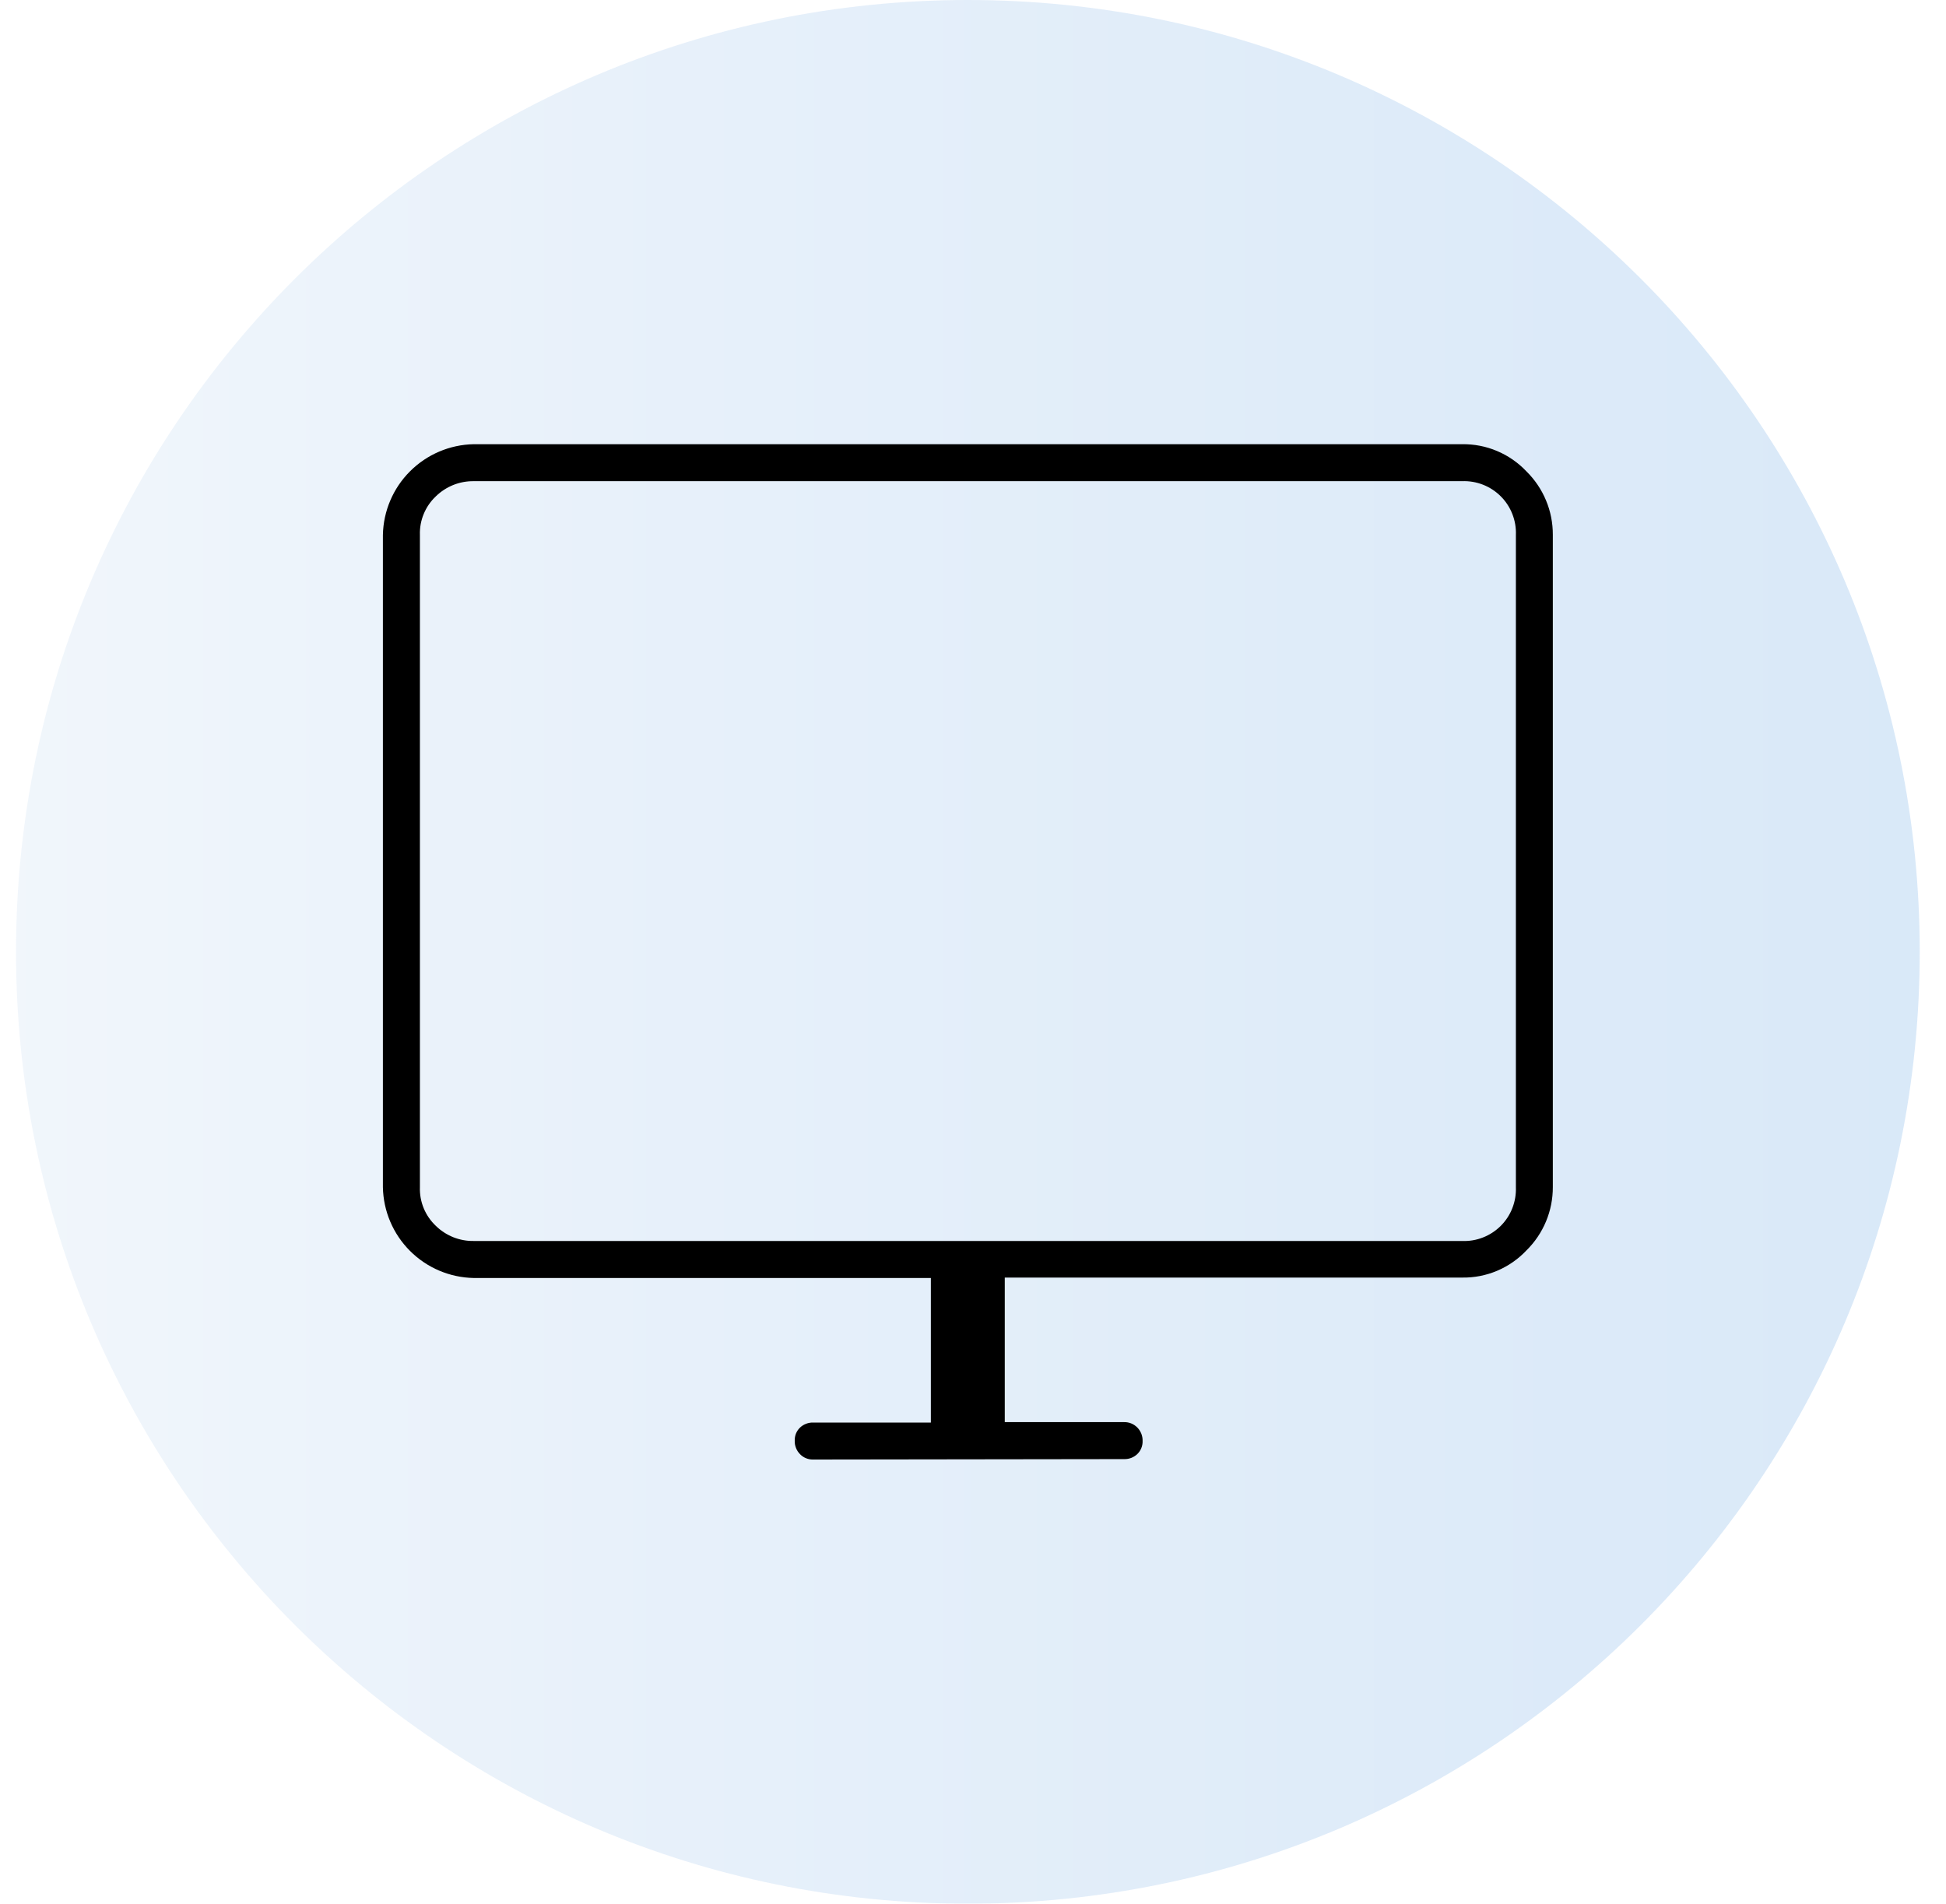
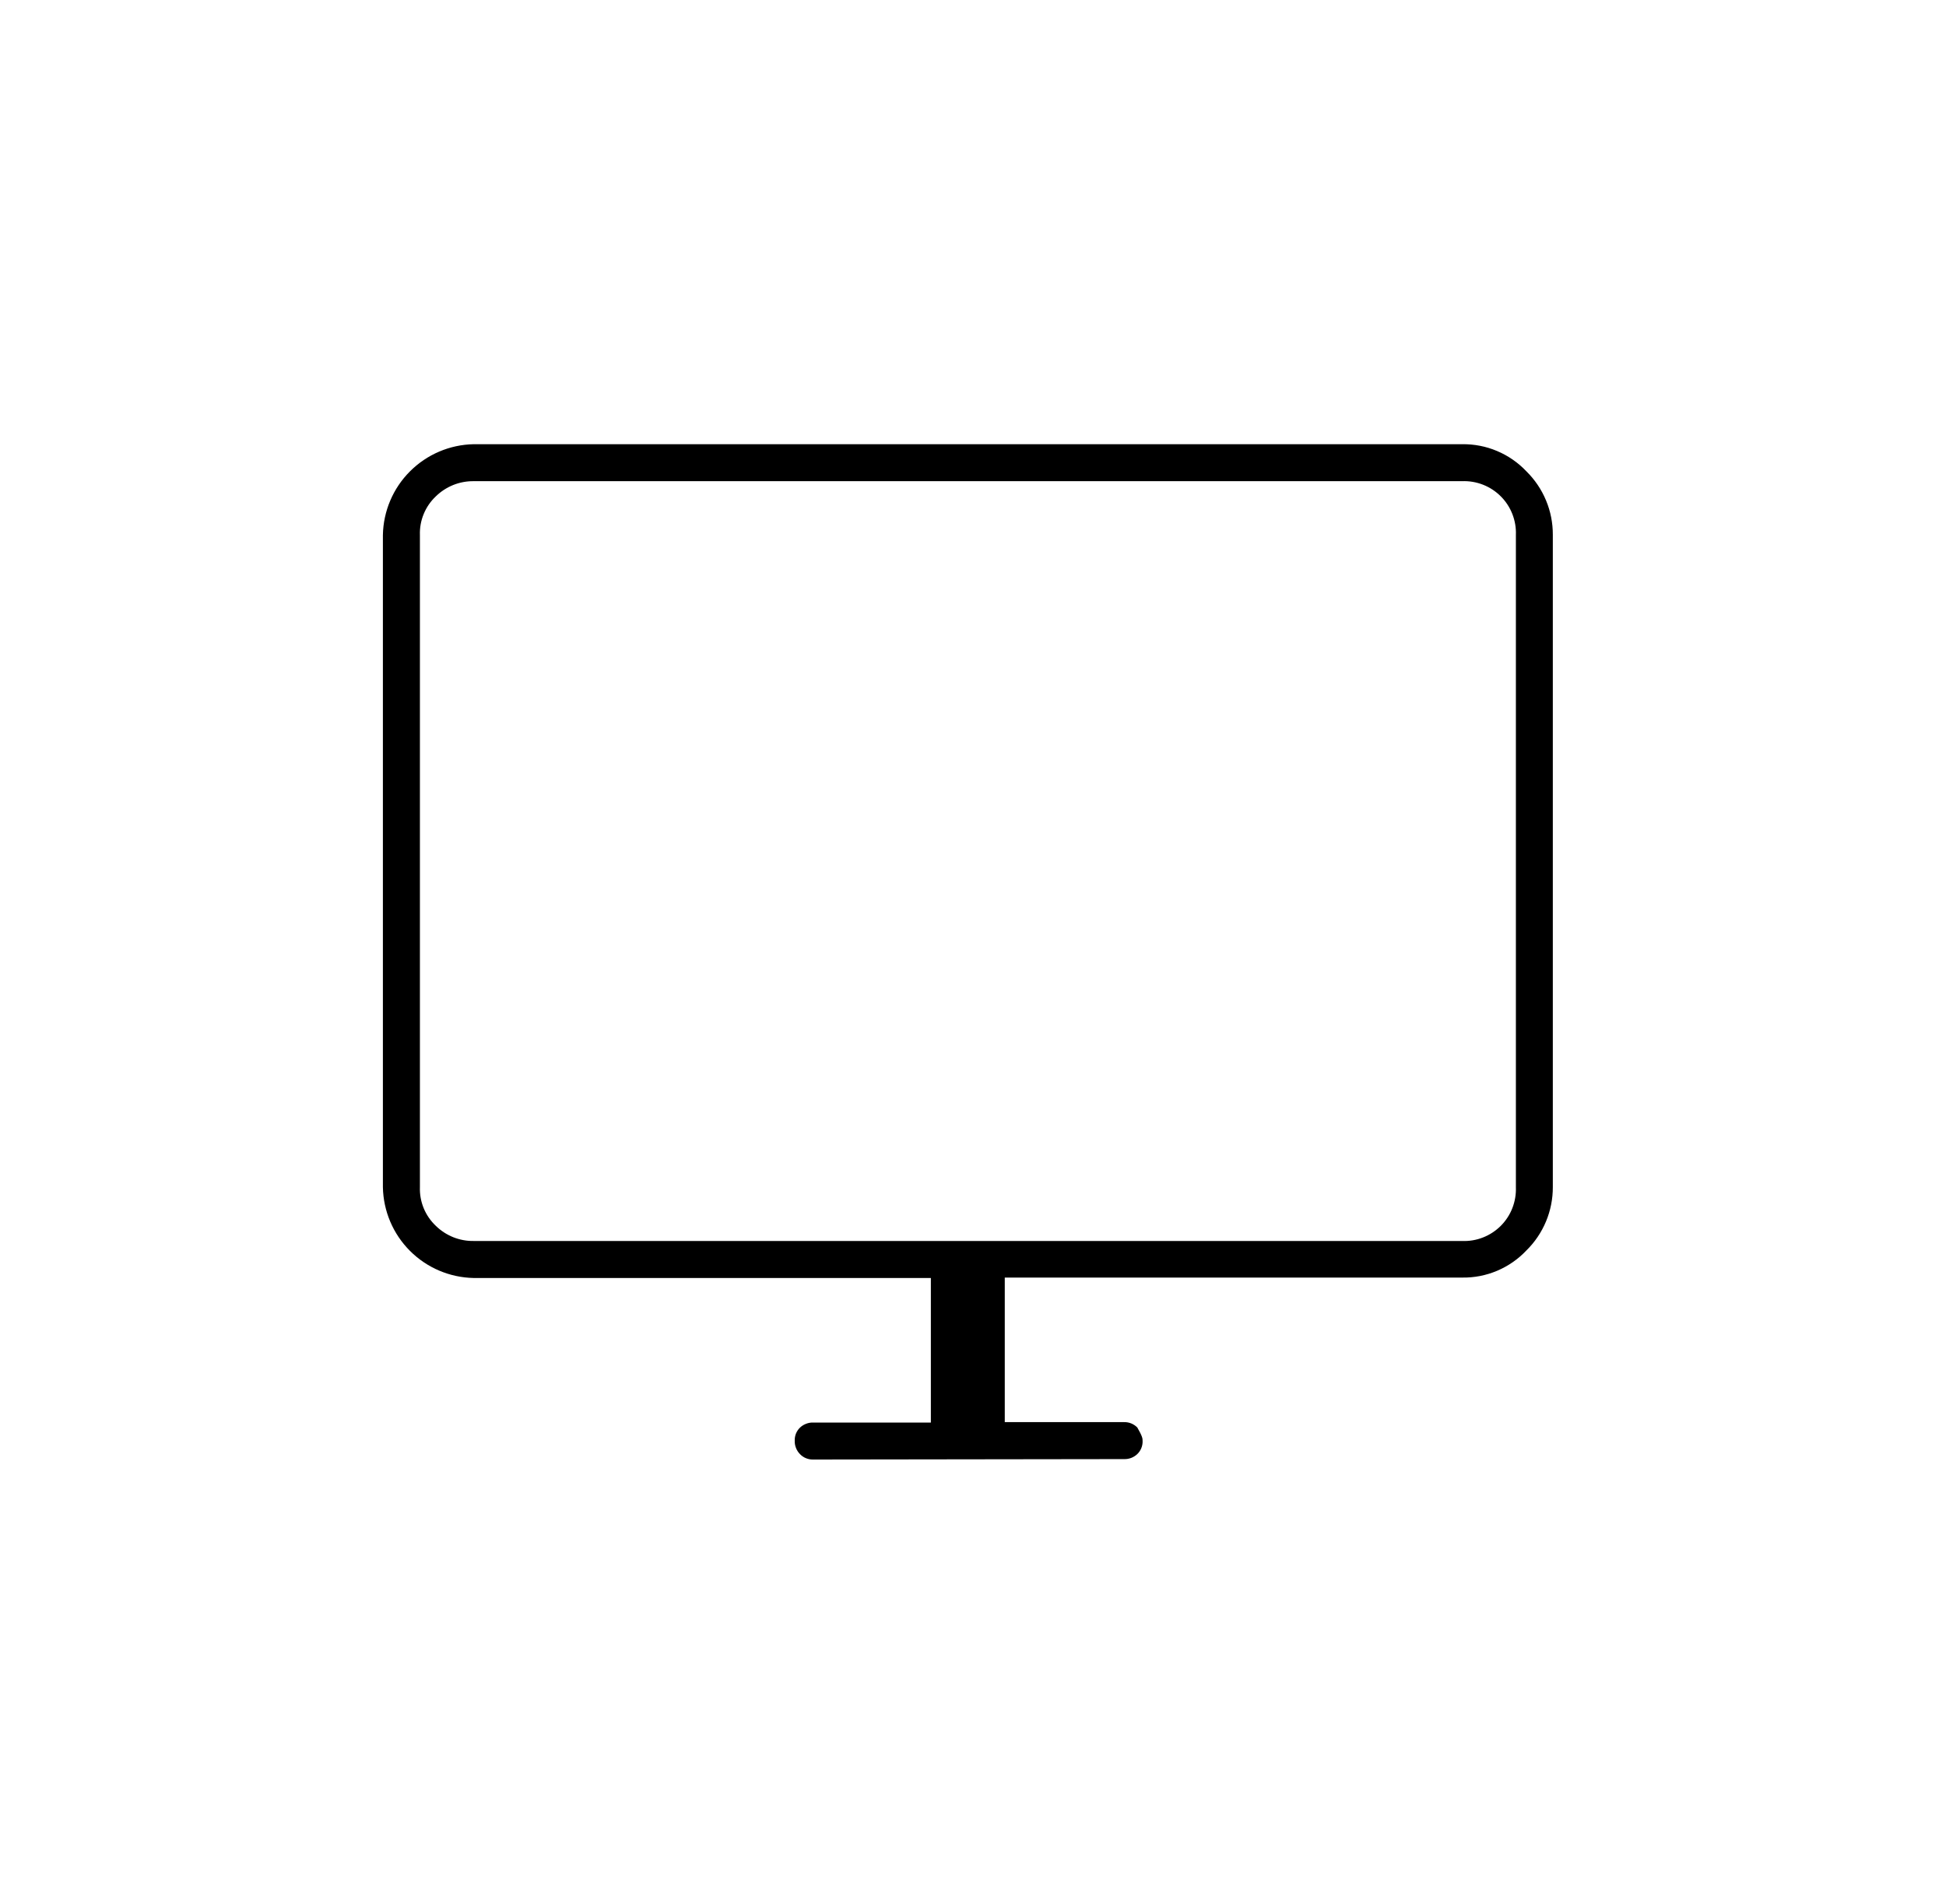
<svg xmlns="http://www.w3.org/2000/svg" width="46" height="45" viewBox="0 0 46 45" fill="none">
  <g opacity="0.3">
-     <path d="M22.879 45C35.305 45 45.379 34.926 45.379 22.5C45.379 10.074 35.305 0 22.879 0C10.453 0 0.379 10.074 0.379 22.5C0.379 34.926 10.453 45 22.879 45Z" fill="url(#paint0_linear_127_6365)" />
-   </g>
-   <path d="M19.223 34.5C19.165 34.502 19.107 34.491 19.053 34.469C19 34.448 18.951 34.415 18.911 34.373C18.87 34.331 18.837 34.282 18.816 34.227C18.794 34.172 18.784 34.114 18.786 34.055C18.784 33.998 18.794 33.94 18.815 33.887C18.837 33.834 18.869 33.785 18.911 33.745C18.952 33.706 19.001 33.675 19.055 33.655C19.108 33.634 19.166 33.624 19.223 33.626H22.004V30.209H11.197C10.631 30.198 10.092 29.969 9.692 29.569C9.291 29.168 9.062 28.629 9.051 28.063V12.646C9.062 12.081 9.291 11.541 9.692 11.141C10.092 10.741 10.631 10.511 11.197 10.5H34.561C34.845 10.496 35.127 10.55 35.388 10.661C35.65 10.771 35.886 10.935 36.081 11.141C36.28 11.337 36.438 11.57 36.545 11.828C36.653 12.085 36.707 12.362 36.706 12.641V28.058C36.707 28.337 36.653 28.614 36.545 28.872C36.438 29.129 36.28 29.363 36.081 29.558C35.886 29.765 35.65 29.928 35.388 30.039C35.127 30.149 34.845 30.204 34.561 30.199H23.751V33.616H26.572C26.63 33.615 26.687 33.625 26.741 33.647C26.795 33.669 26.843 33.702 26.884 33.743C26.925 33.785 26.957 33.835 26.979 33.889C27 33.944 27.011 34.003 27.009 34.061C27.011 34.119 27.001 34.176 26.979 34.23C26.958 34.283 26.925 34.331 26.884 34.371C26.842 34.411 26.793 34.441 26.74 34.462C26.686 34.482 26.629 34.492 26.572 34.49L19.223 34.5ZM11.197 29.334H34.561C34.73 29.341 34.898 29.313 35.055 29.251C35.212 29.19 35.355 29.096 35.475 28.977C35.594 28.858 35.688 28.715 35.749 28.558C35.811 28.4 35.839 28.232 35.833 28.063V12.646C35.84 12.477 35.811 12.309 35.75 12.152C35.688 11.994 35.595 11.851 35.475 11.732C35.356 11.612 35.213 11.519 35.055 11.457C34.898 11.396 34.73 11.367 34.561 11.374H11.197C11.031 11.372 10.867 11.403 10.714 11.464C10.561 11.526 10.421 11.617 10.303 11.732C10.179 11.849 10.081 11.991 10.016 12.149C9.951 12.306 9.92 12.476 9.926 12.646V28.063C9.92 28.234 9.951 28.403 10.016 28.561C10.081 28.718 10.179 28.86 10.303 28.977C10.421 29.093 10.561 29.183 10.714 29.245C10.868 29.306 11.032 29.337 11.197 29.334Z" fill="black" />
+     </g>
+   <path d="M19.223 34.5C19.165 34.502 19.107 34.491 19.053 34.469C19 34.448 18.951 34.415 18.911 34.373C18.87 34.331 18.837 34.282 18.816 34.227C18.794 34.172 18.784 34.114 18.786 34.055C18.784 33.998 18.794 33.94 18.815 33.887C18.837 33.834 18.869 33.785 18.911 33.745C18.952 33.706 19.001 33.675 19.055 33.655C19.108 33.634 19.166 33.624 19.223 33.626H22.004V30.209H11.197C10.631 30.198 10.092 29.969 9.692 29.569C9.291 29.168 9.062 28.629 9.051 28.063V12.646C9.062 12.081 9.291 11.541 9.692 11.141C10.092 10.741 10.631 10.511 11.197 10.5H34.561C34.845 10.496 35.127 10.55 35.388 10.661C35.65 10.771 35.886 10.935 36.081 11.141C36.28 11.337 36.438 11.57 36.545 11.828C36.653 12.085 36.707 12.362 36.706 12.641V28.058C36.707 28.337 36.653 28.614 36.545 28.872C36.438 29.129 36.28 29.363 36.081 29.558C35.886 29.765 35.65 29.928 35.388 30.039C35.127 30.149 34.845 30.204 34.561 30.199H23.751V33.616H26.572C26.63 33.615 26.687 33.625 26.741 33.647C26.795 33.669 26.843 33.702 26.884 33.743C27 33.944 27.011 34.003 27.009 34.061C27.011 34.119 27.001 34.176 26.979 34.23C26.958 34.283 26.925 34.331 26.884 34.371C26.842 34.411 26.793 34.441 26.74 34.462C26.686 34.482 26.629 34.492 26.572 34.49L19.223 34.5ZM11.197 29.334H34.561C34.73 29.341 34.898 29.313 35.055 29.251C35.212 29.19 35.355 29.096 35.475 28.977C35.594 28.858 35.688 28.715 35.749 28.558C35.811 28.4 35.839 28.232 35.833 28.063V12.646C35.84 12.477 35.811 12.309 35.75 12.152C35.688 11.994 35.595 11.851 35.475 11.732C35.356 11.612 35.213 11.519 35.055 11.457C34.898 11.396 34.73 11.367 34.561 11.374H11.197C11.031 11.372 10.867 11.403 10.714 11.464C10.561 11.526 10.421 11.617 10.303 11.732C10.179 11.849 10.081 11.991 10.016 12.149C9.951 12.306 9.92 12.476 9.926 12.646V28.063C9.92 28.234 9.951 28.403 10.016 28.561C10.081 28.718 10.179 28.86 10.303 28.977C10.421 29.093 10.561 29.183 10.714 29.245C10.868 29.306 11.032 29.337 11.197 29.334Z" fill="black" />
  <defs>
    <linearGradient id="paint0_linear_127_6365" x1="0.379" y1="22.5" x2="45.379" y2="22.5" gradientUnits="userSpaceOnUse">
      <stop stop-color="#CFE1F2" />
      <stop offset="0.34" stop-color="#AFCEEE" />
      <stop offset="0.77" stop-color="#8DBBEA" />
      <stop offset="1" stop-color="#80B4E9" />
    </linearGradient>
  </defs>
</svg>